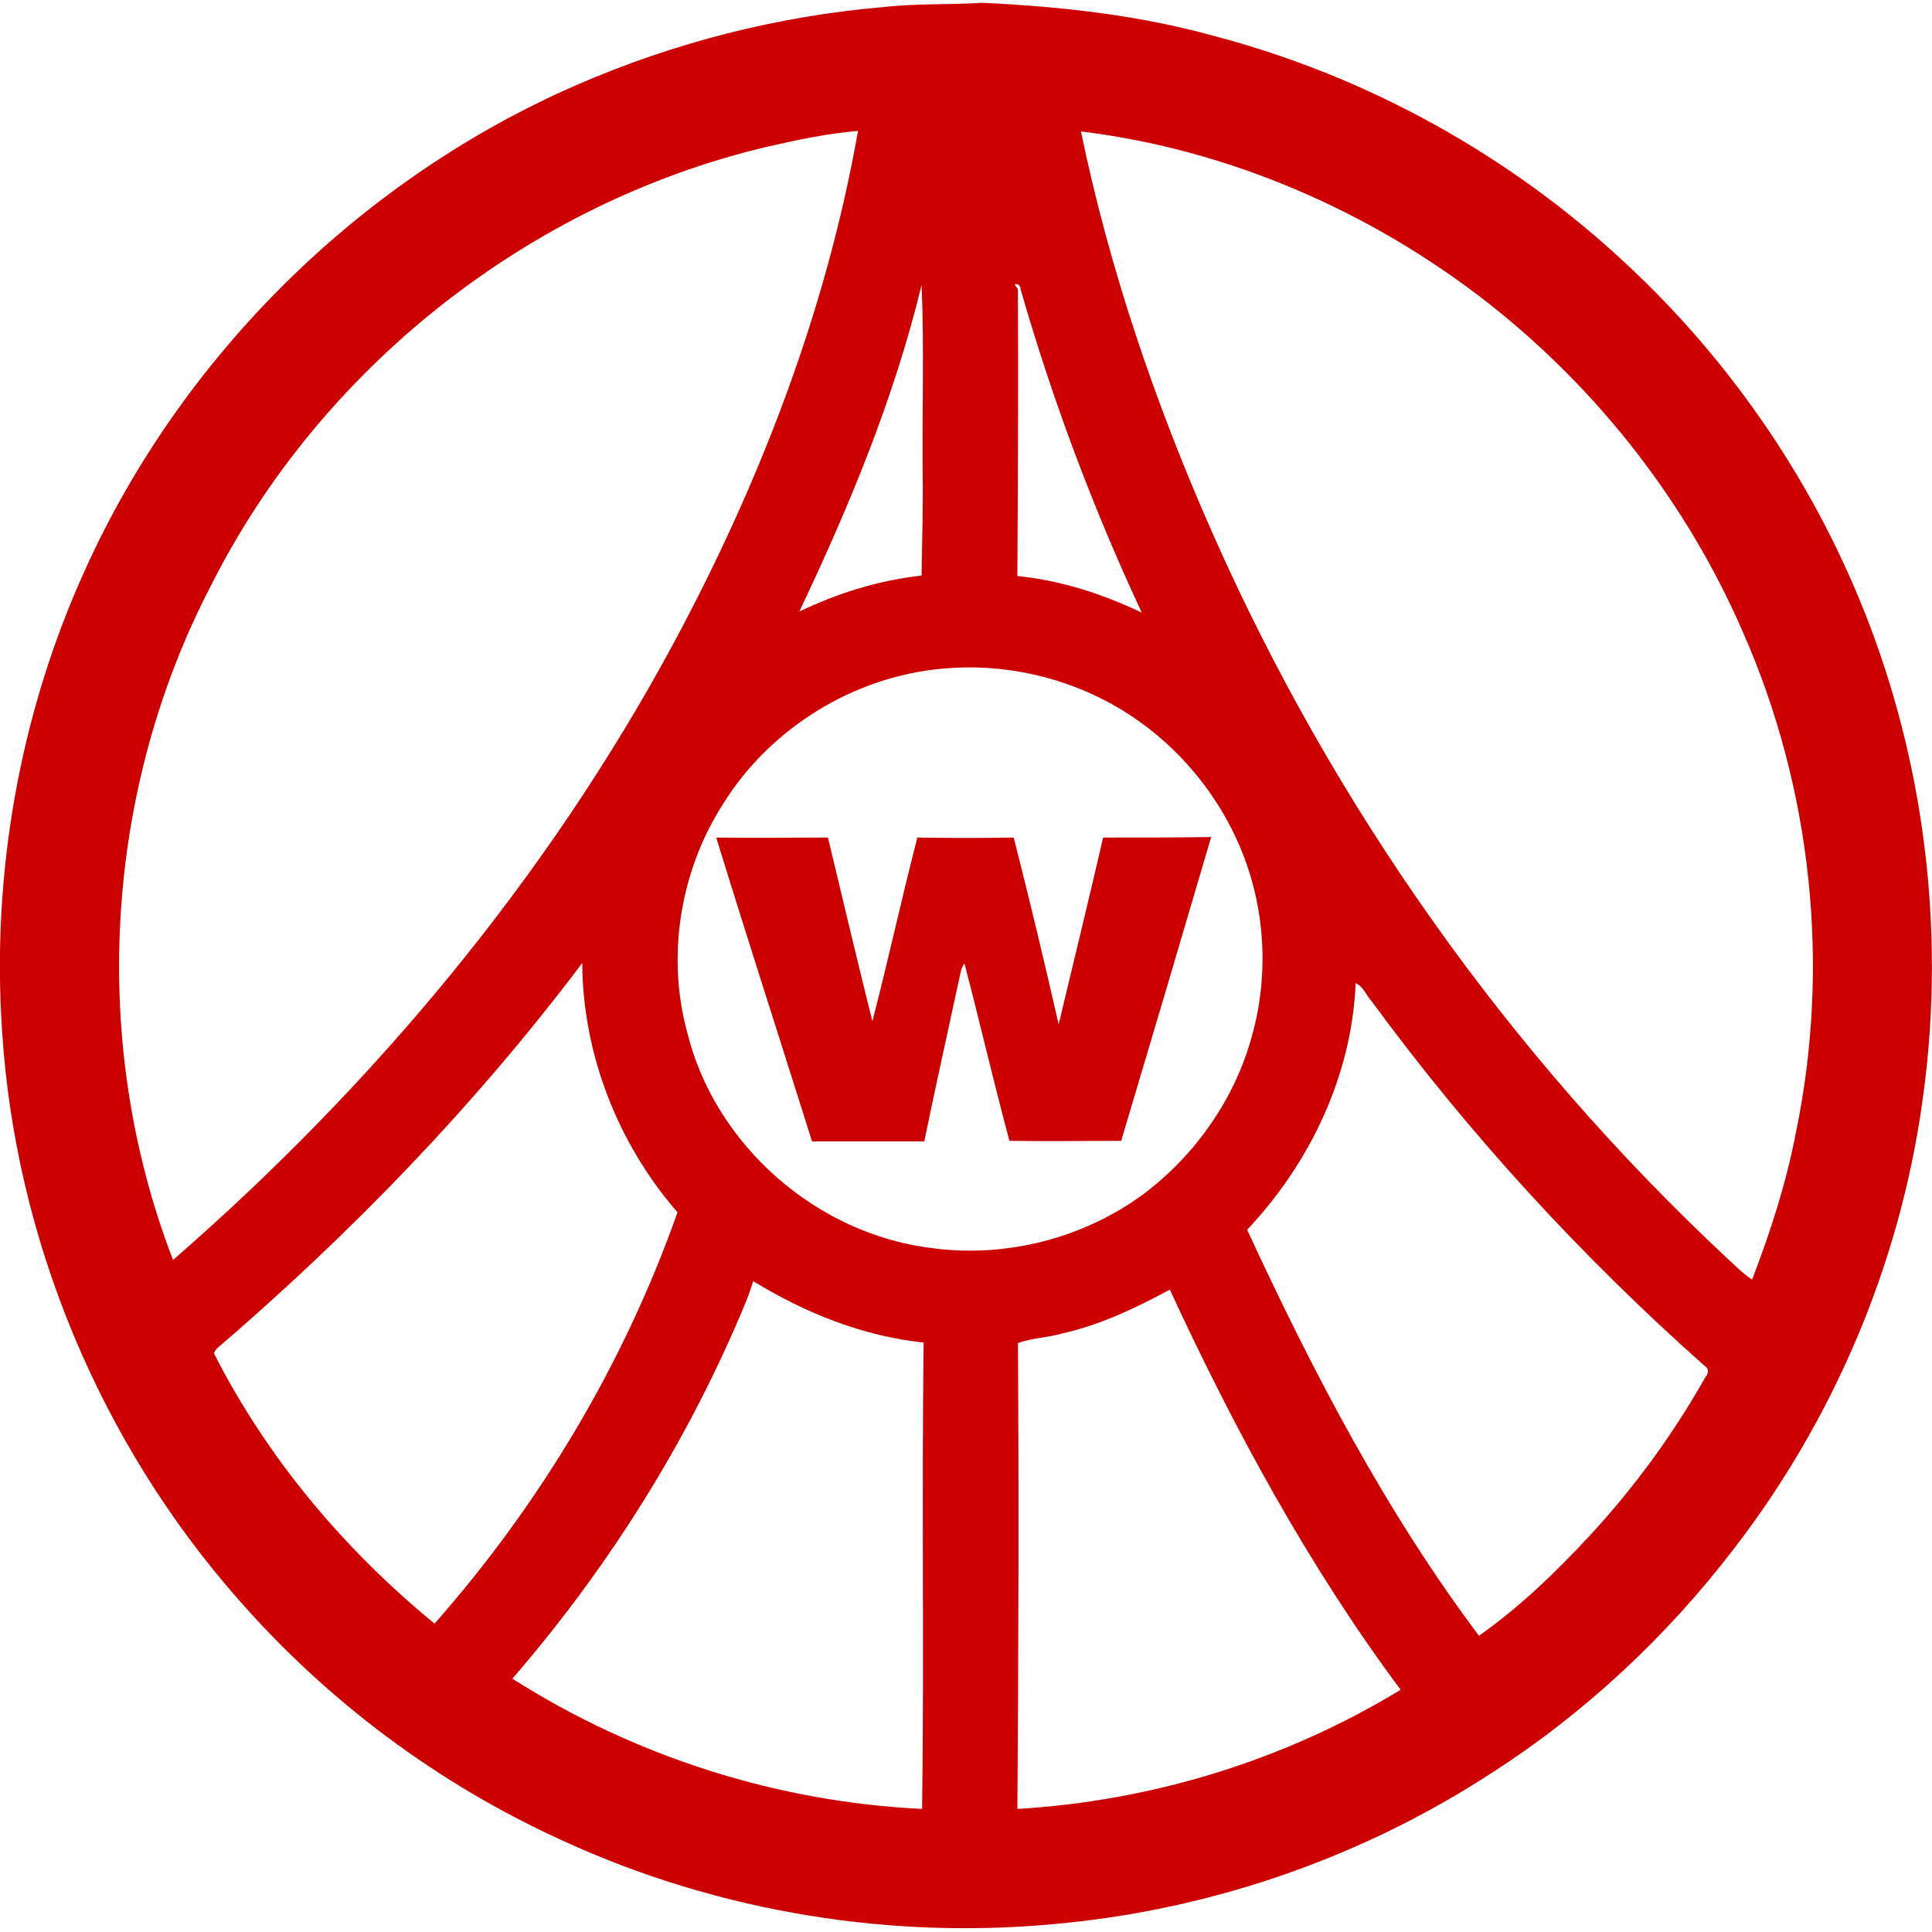
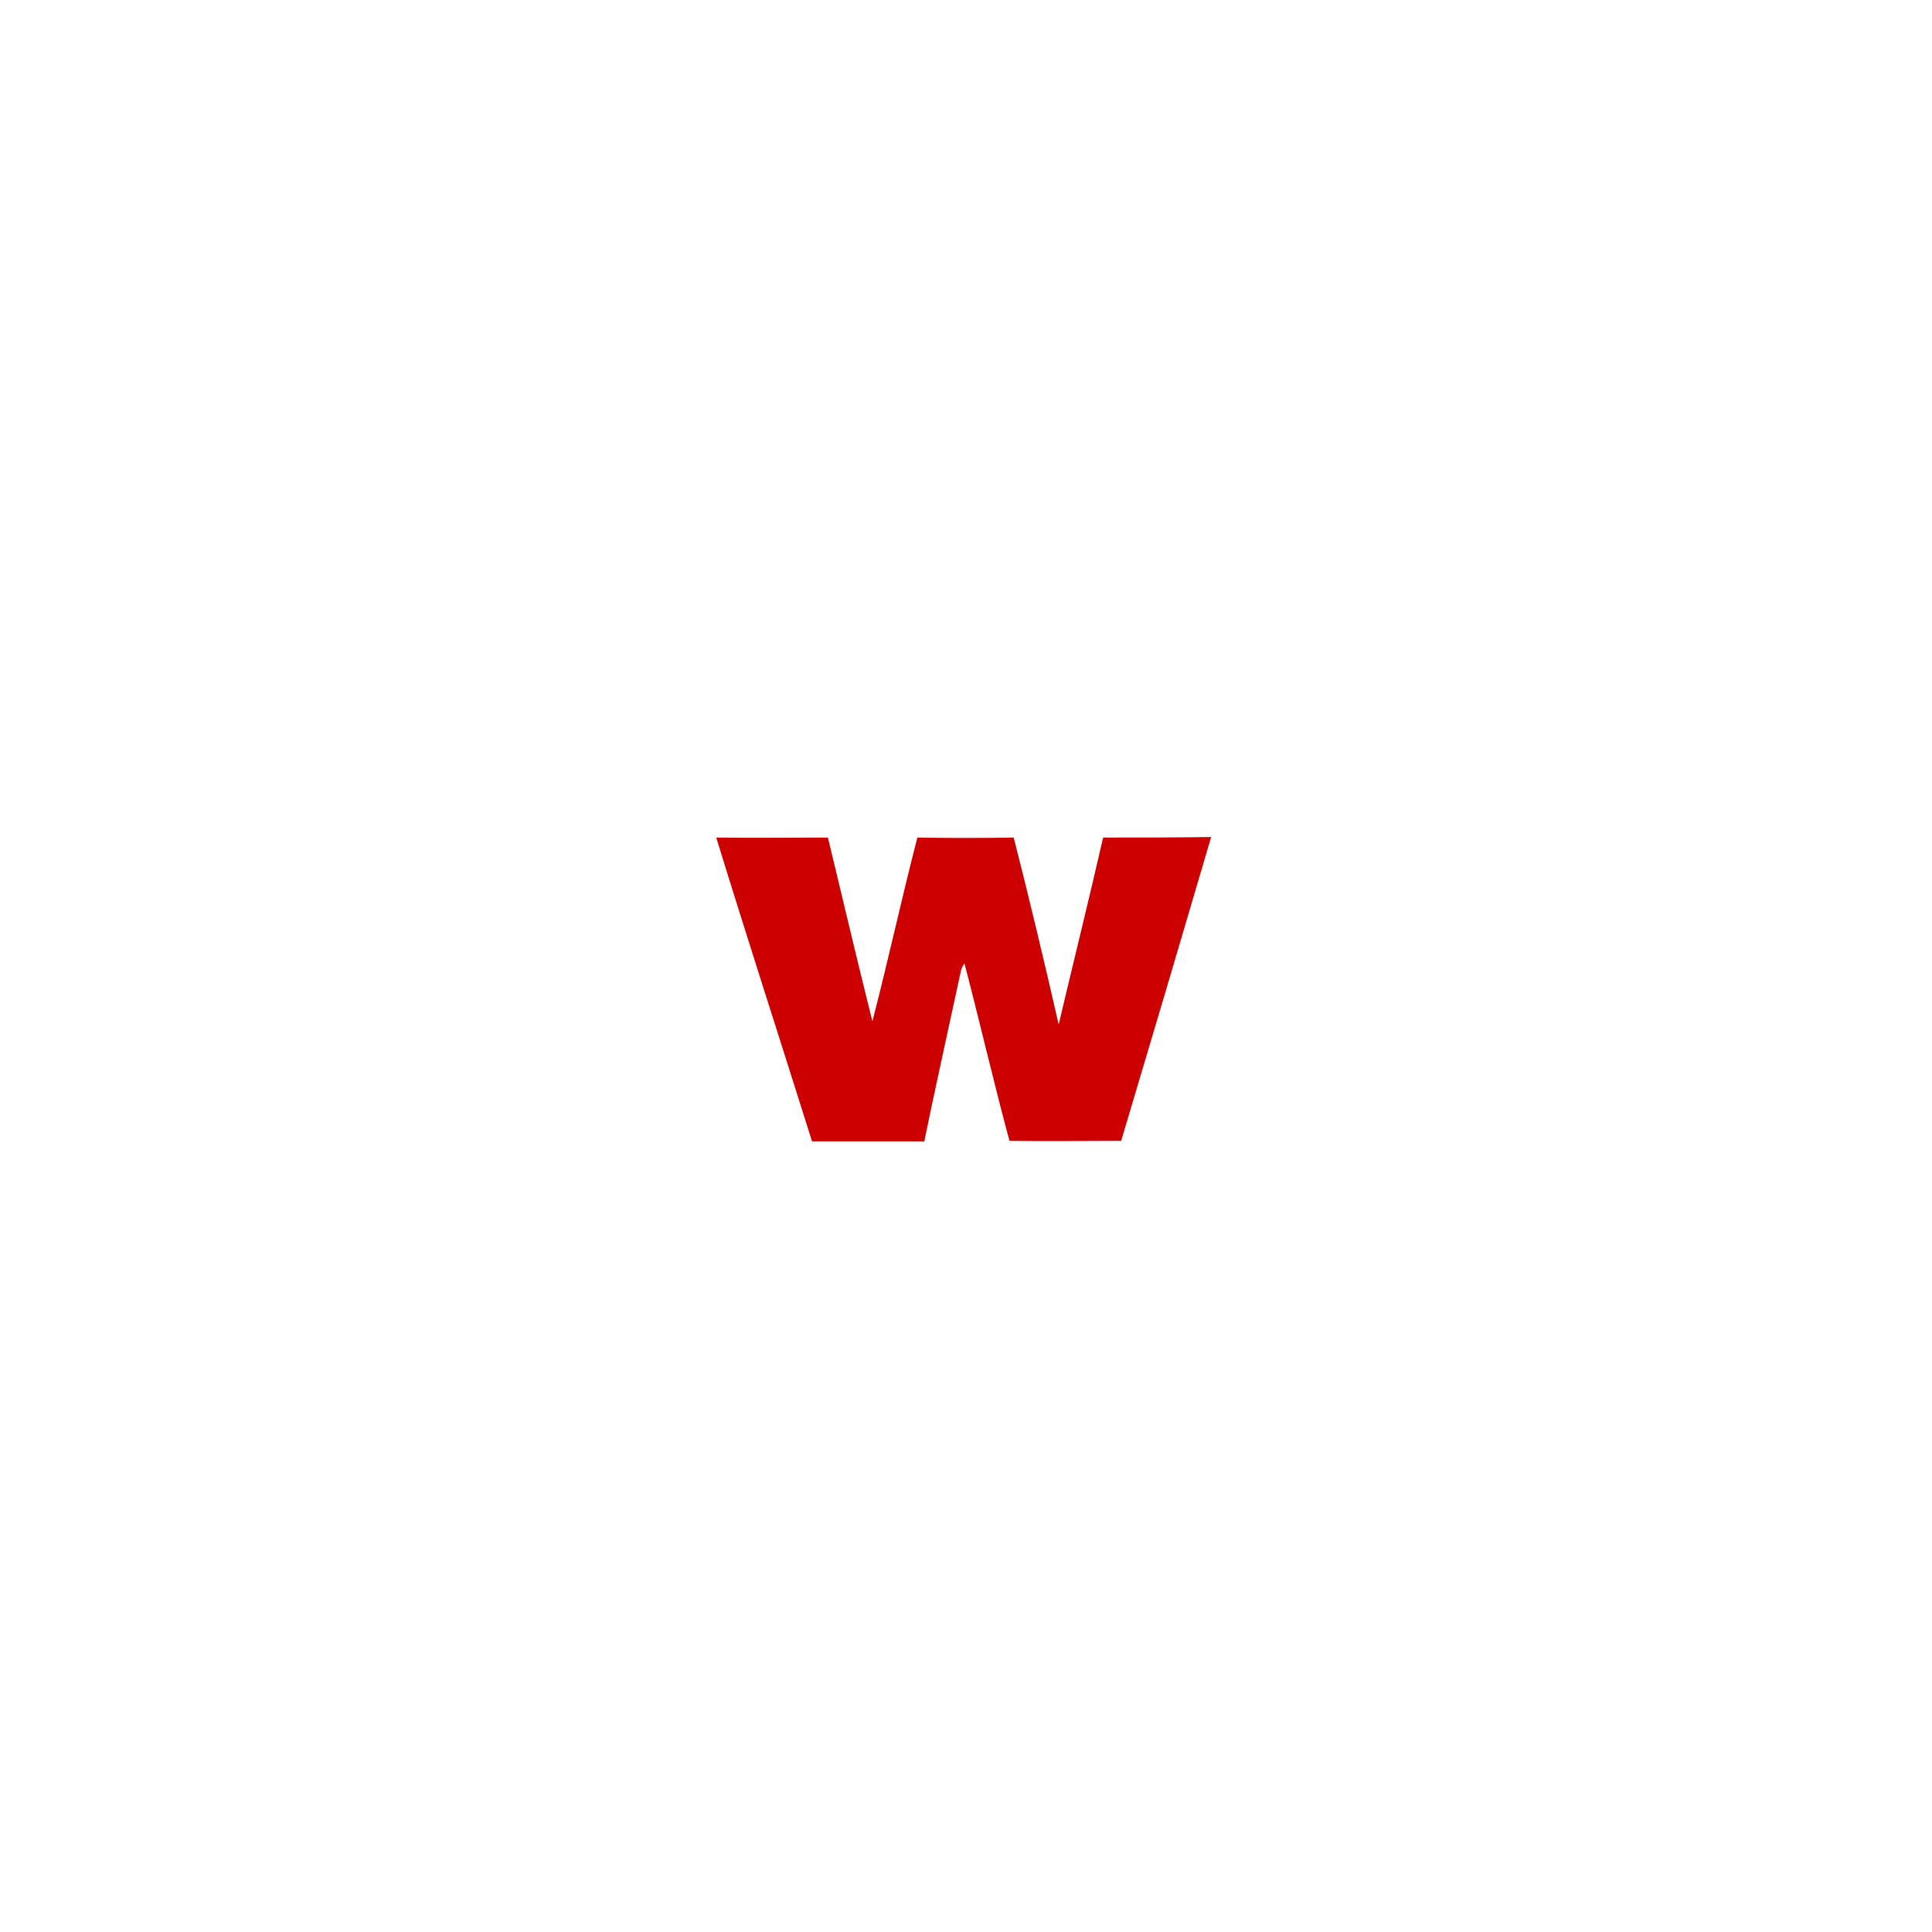
<svg xmlns="http://www.w3.org/2000/svg" version="1.1" id="Layer_1" x="0px" y="0px" viewBox="0 0 512 512" style="enable-background:new 0 0 512 512;" xml:space="preserve">
  <style type="text/css">
	.st0{fill:#CC0001;}
</style>
  <g id="XMLID_1_">
-     <path id="XMLID_2_" class="st0" d="M495.33,165.29c-13.75-36.05-35.91-68.88-64.25-95.25c-30.86-28.9-68.88-49.94-109.7-60.6   c-19.78-5.47-40.4-7.72-61.02-8.7c-8.7,0.56-17.4,0.14-26.09,1.12c-28.06,2.38-55.55,9.4-81.36,20.62   C95.53,47.45,48.11,94.31,22.44,151.26C5.18,189.28-2.25,231.64,0.55,273.17c3.51,55.41,26.09,109.28,62.71,150.8   c23.57,26.93,52.89,48.82,85.57,63.69c41.66,19.22,88.52,26.79,134.11,21.88c39.84-4.07,78.84-17.82,112.37-39.7   c24.69-15.85,46.43-36.19,64.25-59.48c26.37-34.23,43.77-75.19,49.8-117.84C515.53,250.02,510.76,205.69,495.33,165.29z    M270.46,76.63c8.42,29.32,19.22,58.08,32.12,85.71c-10.38-4.91-21.46-8.56-32.97-9.68c0.14-25.39,0.28-50.64,0.14-76.03   l-0.84-1.26C269.9,75.09,270.46,75.79,270.46,76.63z M244.23,75.51c0.7,16.41,0.14,32.97,0.28,49.38   c0.14,9.26-0.14,18.52-0.28,27.64c-11.36,1.26-22.16,4.63-32.41,9.54C225.01,134.29,236.93,105.67,244.23,75.51z M55.83,155.33   C84.86,97.53,140.28,53.77,203.26,38.9c8-1.82,15.85-3.51,24.13-4.21c-8.42,47.7-26.09,93.43-48.96,135.93   c-33.53,62.15-79.54,117.14-132.57,163.29C23.7,276.53,27.49,209.9,55.83,155.33z M56.67,358.6c0.14-0.28,0.56-0.98,0.84-1.26   c35.63-30.58,68.46-64.53,96.79-102.13c0.14,24.13,9.4,47.84,25.25,66.07c-14.17,40.12-36.33,77.16-64.39,109   C91.04,410.5,70.7,386.24,56.67,358.6z M244.37,479.38c-38.44-1.82-76.17-13.89-108.58-34.51c25.81-29.88,46.99-63.69,62-100.16   c0.7-1.68,1.26-3.51,1.82-5.19c13.75,8.42,29.04,14.59,45.17,16.27C244.23,397.04,244.93,438.28,244.37,479.38z M247.45,330.82   c-30.86-3.51-58.08-27.36-65.37-57.38c-5.47-20.2-1.82-42.51,9.4-60.18c12.49-20.2,34.65-33.95,58.22-36.05   c15.99-1.54,32.55,2.1,46.43,10.24c14.45,8.42,26.09,21.74,32.55,37.17c6.59,15.57,7.72,33.53,3.09,49.94   c-4.49,16.55-14.87,31.42-28.62,41.8C287.43,328.02,266.95,333.35,247.45,330.82z M269.62,479.38c0.28-41.1,0.42-82.35,0.14-123.45   c3.79-1.4,7.86-1.4,11.64-2.53c10.1-2.24,19.5-6.73,28.62-11.64c17.11,37.03,36.75,73.23,61.16,106.05   C340.46,466.48,305.39,477.28,269.62,479.38z M451.98,364.91c-8.56,15.15-18.8,29.18-30.58,41.94   c-8.98,9.68-18.52,18.94-29.46,26.65c-24.83-33.11-44.05-70-61.44-107.6c16.69-17.68,27.78-40.96,28.76-65.37   c2.1,0.98,2.81,3.23,4.21,4.77c25.81,35.21,55.55,67.62,88.24,96.65C452.97,362.67,452.83,363.93,451.98,364.91z M475.97,299.96   c-2.53,13.33-6.73,26.37-11.64,39.14c-2.53-1.68-4.63-3.79-6.73-5.75c-57.66-53.87-104.23-119.66-136.21-191.91   c-15.15-34.23-27.36-70-34.93-106.61c39.14,4.77,76.87,21.18,107.88,45.45c29.32,23.01,52.89,53.31,67.62,87.4   C480.18,209.06,485.09,255.91,475.97,299.96z" />
-     <path id="XMLID_13_" class="st0" d="M292.34,221.96c-3.79,16.55-7.86,32.97-11.78,49.52c-3.79-16.55-7.72-33.11-11.92-49.52   c-8.56,0.14-16.97,0.14-25.53,0c-4.21,16.27-7.72,32.55-11.92,48.68c-4.07-16.27-7.86-32.41-11.78-48.68c-9.96,0-19.78,0.14-29.6,0   c8.28,26.93,16.97,53.73,25.39,80.52c9.96,0,19.78,0,29.74,0c3.09-15.01,6.45-30.02,9.68-45.03c0.14-0.84,0.56-1.54,0.98-2.1   c4.07,15.57,7.72,31.42,11.92,46.99c9.96,0.14,19.78,0,29.6,0c8-26.79,15.99-53.73,23.85-80.52   C311.42,221.96,301.88,221.96,292.34,221.96z" />
+     <path id="XMLID_13_" class="st0" d="M292.34,221.96c-3.79,16.55-7.86,32.97-11.78,49.52c-3.79-16.55-7.72-33.11-11.92-49.52   c-8.56,0.14-16.97,0.14-25.53,0c-4.21,16.27-7.72,32.55-11.92,48.68c-4.07-16.27-7.86-32.41-11.78-48.68c-9.96,0-19.78,0.14-29.6,0   c8.28,26.93,16.97,53.73,25.39,80.52c9.96,0,19.78,0,29.74,0c3.09-15.01,6.45-30.02,9.68-45.03c0.14-0.84,0.56-1.54,0.98-2.1   c4.07,15.57,7.72,31.42,11.92,46.99c9.96,0.14,19.78,0,29.6,0c8-26.79,15.99-53.73,23.85-80.52   C311.42,221.96,301.88,221.96,292.34,221.96" />
  </g>
</svg>